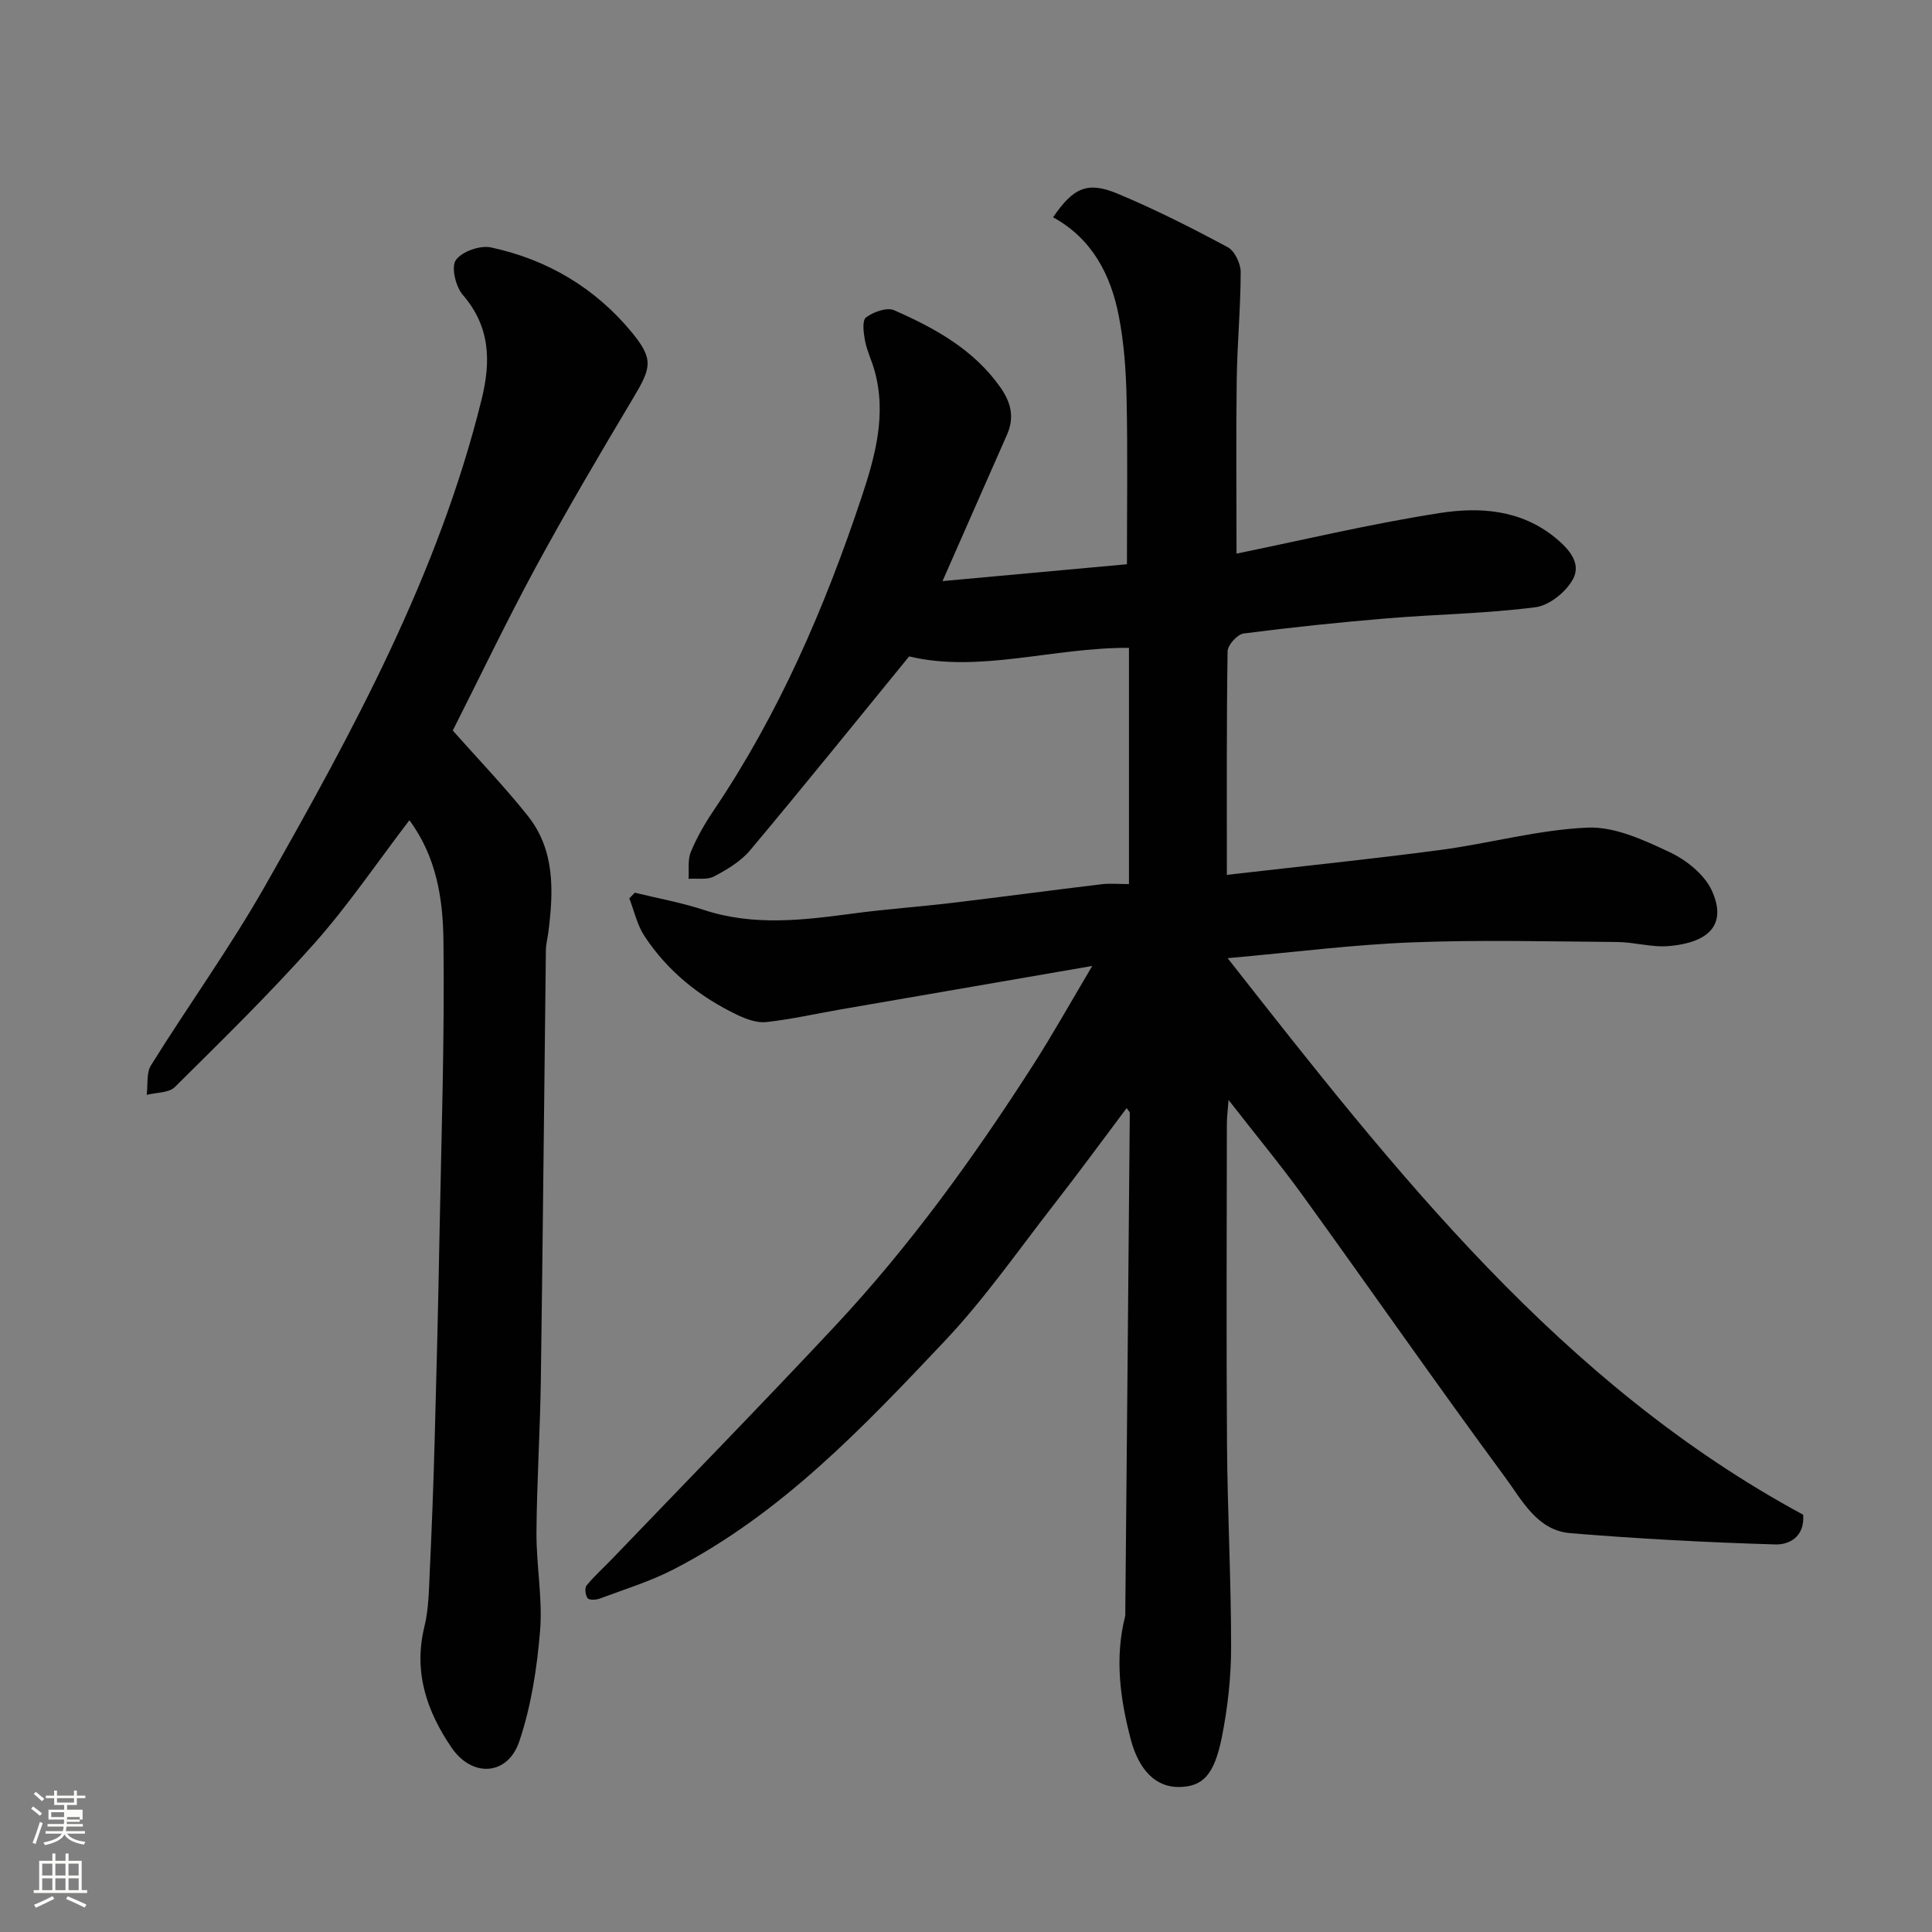
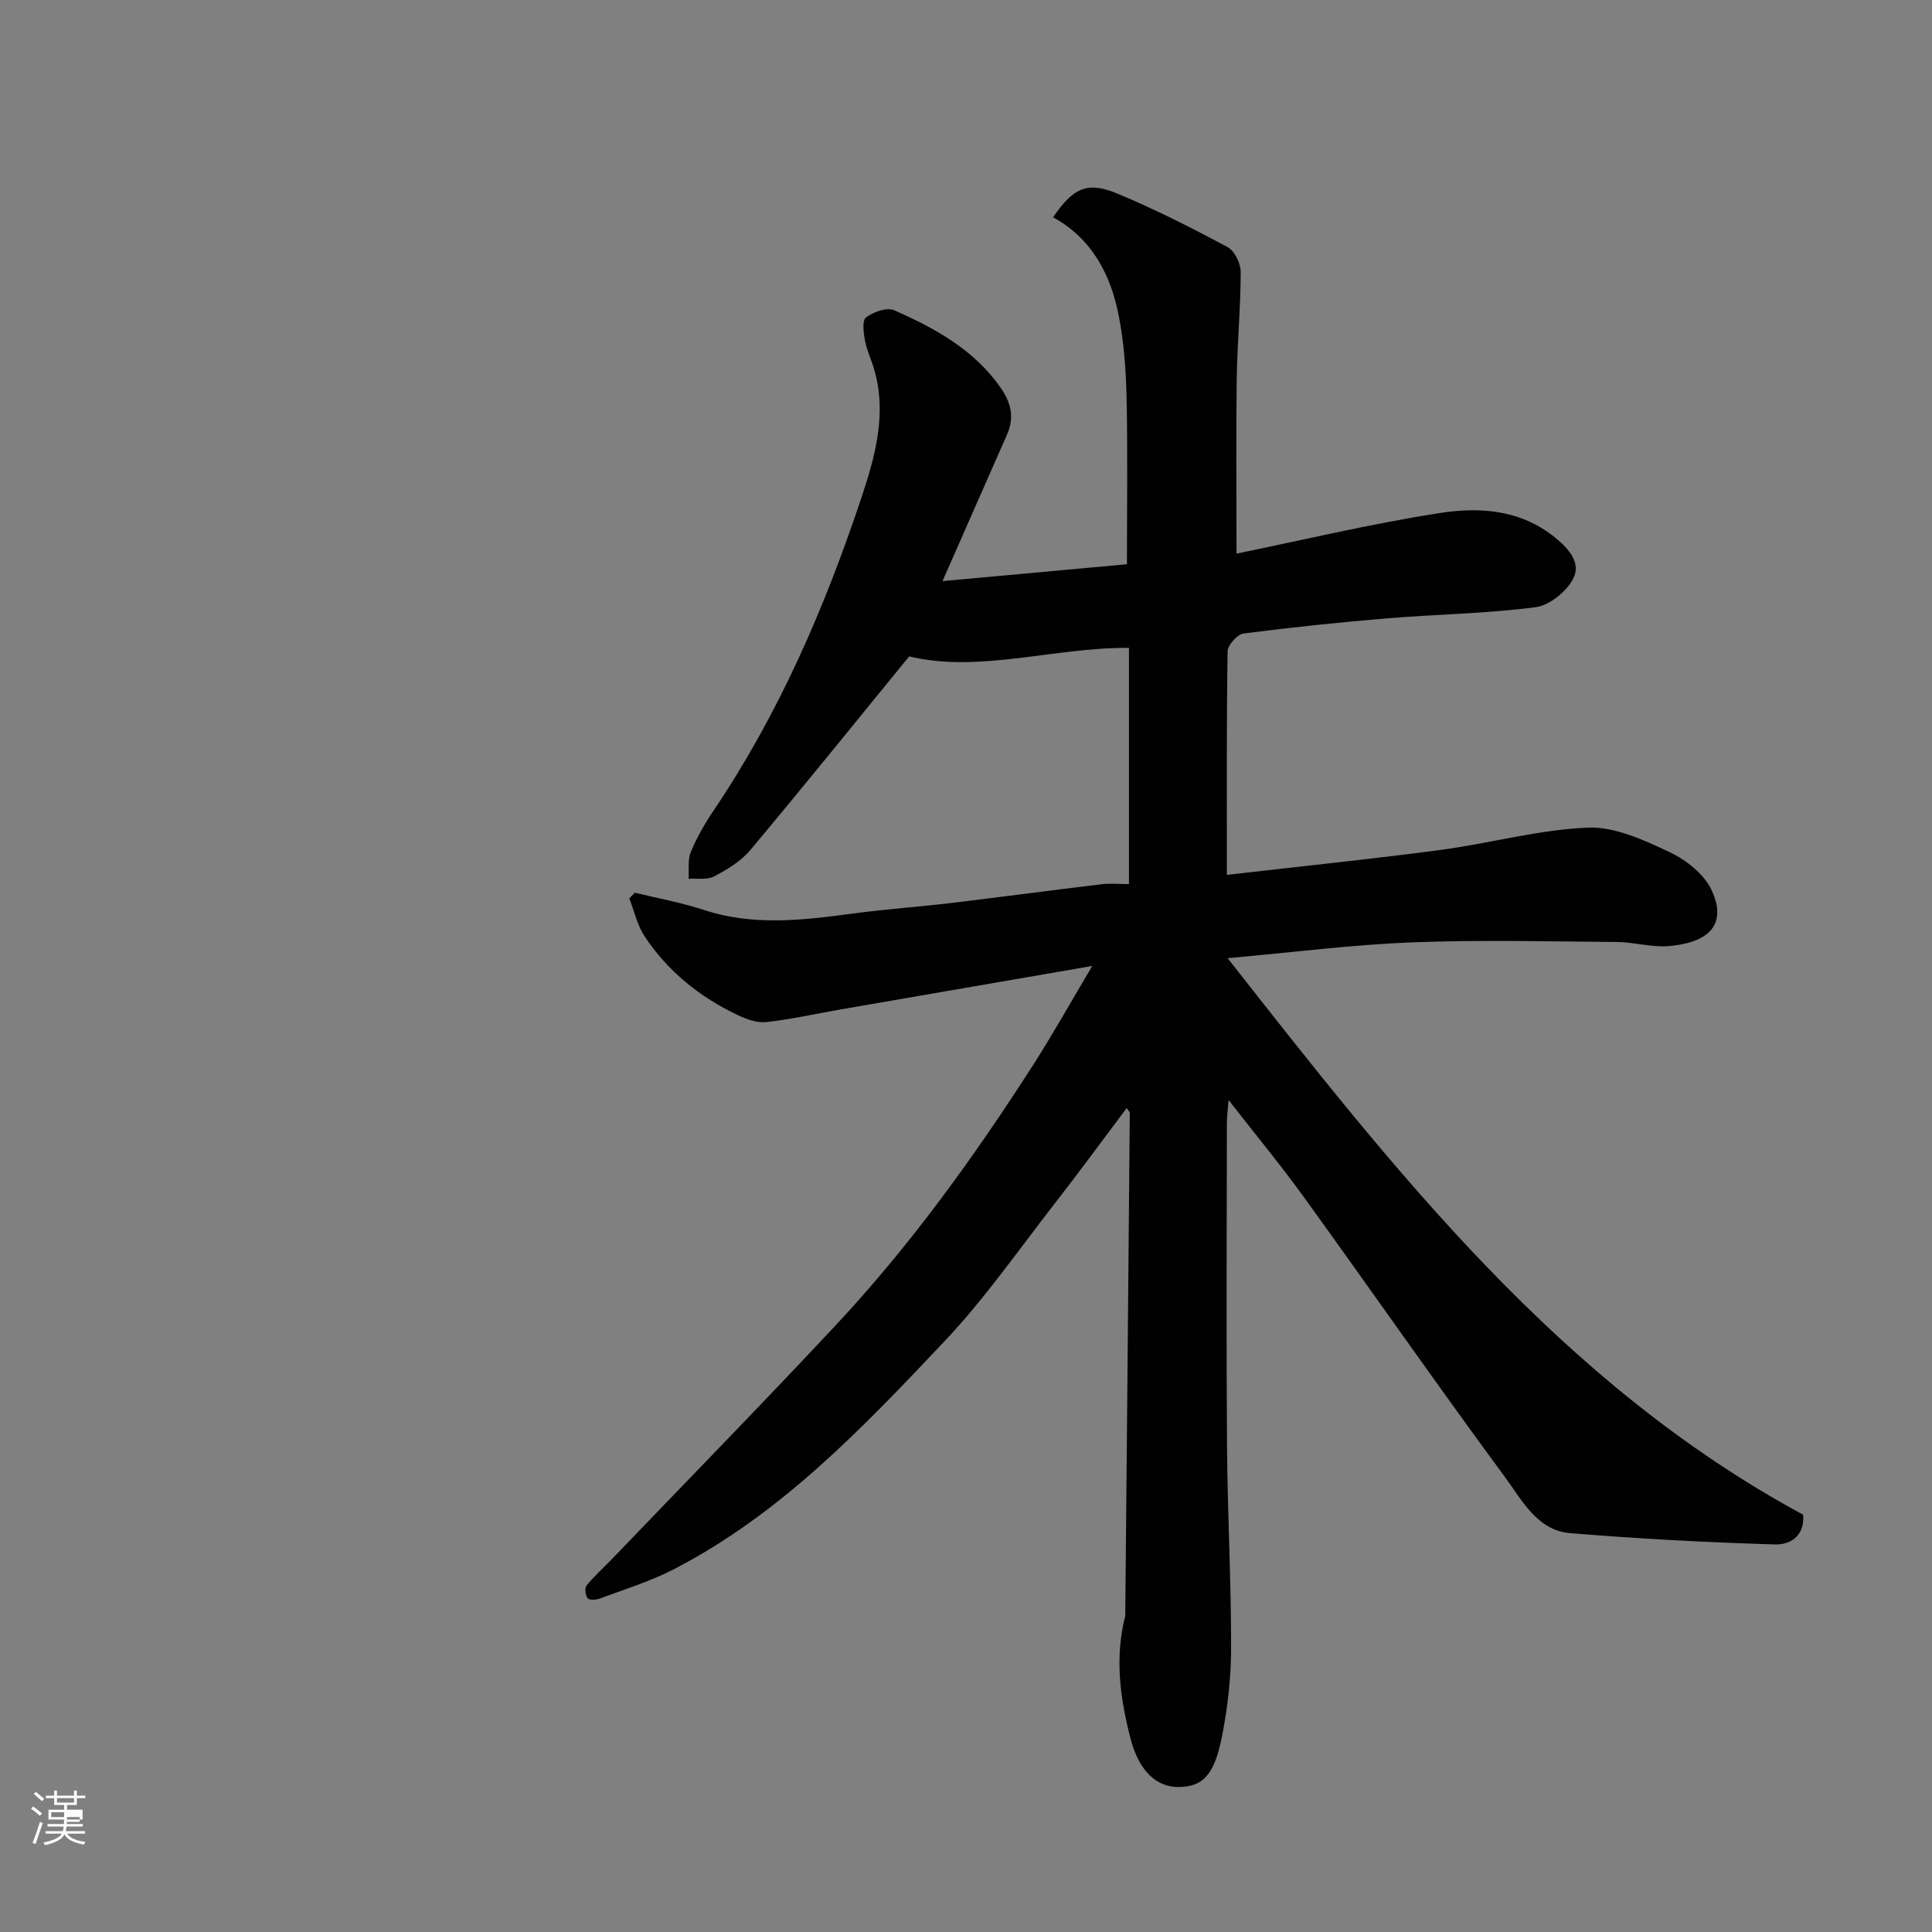
<svg xmlns="http://www.w3.org/2000/svg" enable-background="new 0 0 400 400" viewBox="0 0 400 400">
  <rect x="0" y="0" width="400" height="400" fill="#808080" stroke="none" />
  <path d="m6.44 374.46.42-.45c.65.47 1.27.95 1.85 1.44l-.45.49c-.65-.56-1.25-1.06-1.82-1.48m.93 7.33-.63-.26c.55-1.36 1.05-2.8 1.52-4.33.19.1.38.19.59.27-.46 1.29-.95 2.73-1.48 4.32m-.38-10.38.44-.42c.43.34 1.01.82 1.74 1.44l-.49.49c-.53-.51-1.09-1.01-1.69-1.51m2.5.35h1.72v-1.04h.59v1.04h3.52v-1.04h.59v1.04h1.75v.53h-1.75v1.42h-2.03v.97h3.22v2.03h-3.24c0 .35-.01.66-.03.93h3.32v.53h-3.37c-.03.27-.08.58-.15.94h3.96v.53h-3.71c.67.92 1.93 1.48 3.79 1.68-.13.24-.23.44-.29.59-2.13-.38-3.48-1.08-4.04-2.12-.43.97-1.77 1.72-4.03 2.23-.09-.19-.2-.37-.33-.55 2.1-.42 3.37-1.03 3.81-1.83h-3.36v-.53h3.58c.08-.29.13-.61.16-.94h-3.33v-.53h3.39c.02-.27.04-.58.04-.93h-3.23v-2.03h3.25v-.97h-2.07v-1.42h-1.73zm1.12 3.44v1h2.65c.01-.3.02-.44.01-.4v-.25-.35zm1.19-2h3.52v-.91h-3.52zm4.71 3h-2.63v.59c0 .15-.01.28-.01.4h2.64v-1.99z" fill="#fbfcfa" />
-   <path d="m13.56 383.74h.63v1.52h2.72v6.07h1.13v.6h-11.06v-.6h1.13v-6.07h2.73v-1.52h.63v1.52h2.1v-1.52zm-2.69 8.83.38.56c-1.24.63-2.53 1.25-3.85 1.85-.1-.21-.21-.42-.34-.63 1.36-.55 2.63-1.15 3.81-1.78m-2.13-4.27h2.1v-2.45h-2.1zm0 3.04h2.1v-2.46h-2.1zm2.72-3.04h2.1v-2.45h-2.1zm0 3.04h2.1v-2.46h-2.1zm6.07 3.6c-1.41-.71-2.7-1.3-3.86-1.78l.35-.56c1.45.62 2.75 1.19 3.88 1.72zm-1.25-9.09h-2.1v2.45h2.1zm-2.09 5.49h2.1v-2.46h-2.1z" fill="#fbfcfa" />
  <g fill="#010101">
    <path d="m233.26 229.42c-5.03 6.69-9.9 13.36-14.97 19.86-7.45 9.56-14.41 19.6-22.7 28.37-16.87 17.86-33.87 35.79-56.13 47.27-4.86 2.51-10.18 4.13-15.32 6.06-.75.28-2.16.34-2.48-.09-.47-.62-.64-2.11-.21-2.64 1.62-1.98 3.55-3.69 5.32-5.54 15.39-16.04 30.94-31.95 46.13-48.19 15.48-16.55 28.71-34.88 40.93-53.92 4.22-6.58 8.03-13.42 12.31-20.61-17.75 3.06-34.92 6.02-52.09 9-5.13.89-10.23 2.05-15.4 2.62-1.92.21-4.13-.6-5.96-1.47-7.84-3.74-14.48-9.06-19.27-16.35-1.51-2.29-2.11-5.18-3.13-7.79.38-.39.76-.78 1.14-1.18 4.78 1.17 9.66 2.05 14.32 3.58 10.33 3.39 20.65 2.1 31.05.71 6.67-.89 13.4-1.36 20.08-2.15 10.4-1.24 20.79-2.64 31.19-3.89 1.78-.21 3.6-.03 5.67-.03 0-16.5 0-32.56 0-48.91-15.68-.09-31.01 5.26-45.51 1.77-11.09 13.58-21.87 26.95-32.9 40.11-1.93 2.31-4.77 4.01-7.48 5.44-1.45.77-3.51.37-5.29.5.12-1.87-.21-3.93.47-5.57 1.24-2.99 2.89-5.87 4.71-8.56 13.53-20.04 23.02-42.02 30.62-64.82 2.82-8.46 5.29-17.3 2.65-26.46-.58-2.02-1.53-3.95-1.92-6-.3-1.6-.63-4.18.2-4.81 1.52-1.15 4.32-2.16 5.83-1.5 8.43 3.71 16.46 8.1 22 15.97 2.24 3.18 2.94 6.26 1.35 9.84-4.33 9.79-8.63 19.6-13.33 30.27 12.89-1.18 25.55-2.34 38.18-3.49 0-11.48.17-22.86-.07-34.24-.12-5.74-.52-11.55-1.62-17.17-1.66-8.57-5.56-16.02-13.6-20.42 4.17-6.12 7.09-7.5 13.31-4.91 7.81 3.25 15.39 7.1 22.85 11.1 1.45.78 2.69 3.4 2.68 5.17-.01 7.43-.72 14.87-.82 22.3-.16 11.68-.04 23.36-.04 35.97 13.42-2.74 27.65-6.15 42.07-8.4 8.24-1.28 16.71-.75 23.88 5.07 2.93 2.38 5.45 5.33 3.73 8.57-1.41 2.66-4.9 5.49-7.78 5.86-10.12 1.31-20.38 1.45-30.56 2.29-9.98.83-19.95 1.86-29.88 3.15-1.29.17-3.29 2.39-3.31 3.69-.23 15.23-.15 30.47-.15 46.28 15.72-1.81 30.01-3.27 44.25-5.16 10.19-1.36 20.26-4.19 30.45-4.62 5.61-.24 11.63 2.57 16.97 5.08 3.48 1.63 7.24 4.65 8.76 8 2.54 5.58 1.14 10.53-8.86 11.44-3.54.32-7.19-.81-10.79-.84-14.16-.11-28.34-.47-42.49.08-12.31.48-24.58 2.06-38.13 3.27 34.81 44.34 69.04 88.15 119.16 115.23.35 4.81-3.17 6.23-5.75 6.15-14.18-.42-28.36-1.17-42.5-2.34-6.83-.57-9.97-6.83-13.45-11.55-14.14-19.18-27.75-38.75-41.71-58.07-4.77-6.6-9.98-12.89-15.56-20.06-.16 2.2-.35 3.57-.35 4.95-.02 22.16-.13 44.33.03 66.49.1 13.93.85 27.87.85 41.8 0 6.19-.69 12.47-1.89 18.54-1.6 8.06-4.01 10.39-8.89 10.46-4.67.07-8.28-3.3-10.02-9.94-2.18-8.33-3.32-16.77-1.16-25.33.08-.32.05-.66.05-1 .32-34.43.64-68.86.93-103.28.02-.22-.29-.47-.65-1.01z" />
-     <path d="m93.74 151.25c5.18 5.84 10.63 11.51 15.51 17.63 5.66 7.09 5.36 15.54 4.3 23.98-.16 1.3-.52 2.59-.53 3.89-.36 29.76-.63 59.52-1.05 89.28-.15 10.43-.83 20.86-.9 31.3-.04 6.76 1.29 13.59.75 20.28-.63 7.72-1.84 15.6-4.3 22.91-2.41 7.15-9.79 7.56-14.05 1.28-5.11-7.51-7.9-15.62-5.61-24.98.89-3.63.94-7.5 1.11-11.28.43-9.09.77-18.19 1.02-27.3.39-14.1.74-28.19 1-42.29.38-20.43 1.08-40.86.82-61.28-.11-8.49-1.4-17.23-7.05-24.85-6.69 8.76-12.64 17.57-19.63 25.45-9.18 10.35-19.11 20.05-28.94 29.8-1.24 1.23-3.84 1.1-5.81 1.61.26-2.06-.11-4.52.88-6.12 7.76-12.45 16.38-24.4 23.62-37.14 18.22-32.08 35.88-64.47 44.83-100.72 1.96-7.93 1.79-15.07-3.91-21.67-1.46-1.7-2.42-5.72-1.43-7.17 1.23-1.77 4.99-3.11 7.24-2.64 11.68 2.48 21.65 8.41 29.23 17.63 4.6 5.6 3.96 7.35.22 13.62-6.94 11.62-13.81 23.3-20.26 35.19-6.04 11.18-11.52 22.65-17.06 33.59z" />
  </g>
</svg>